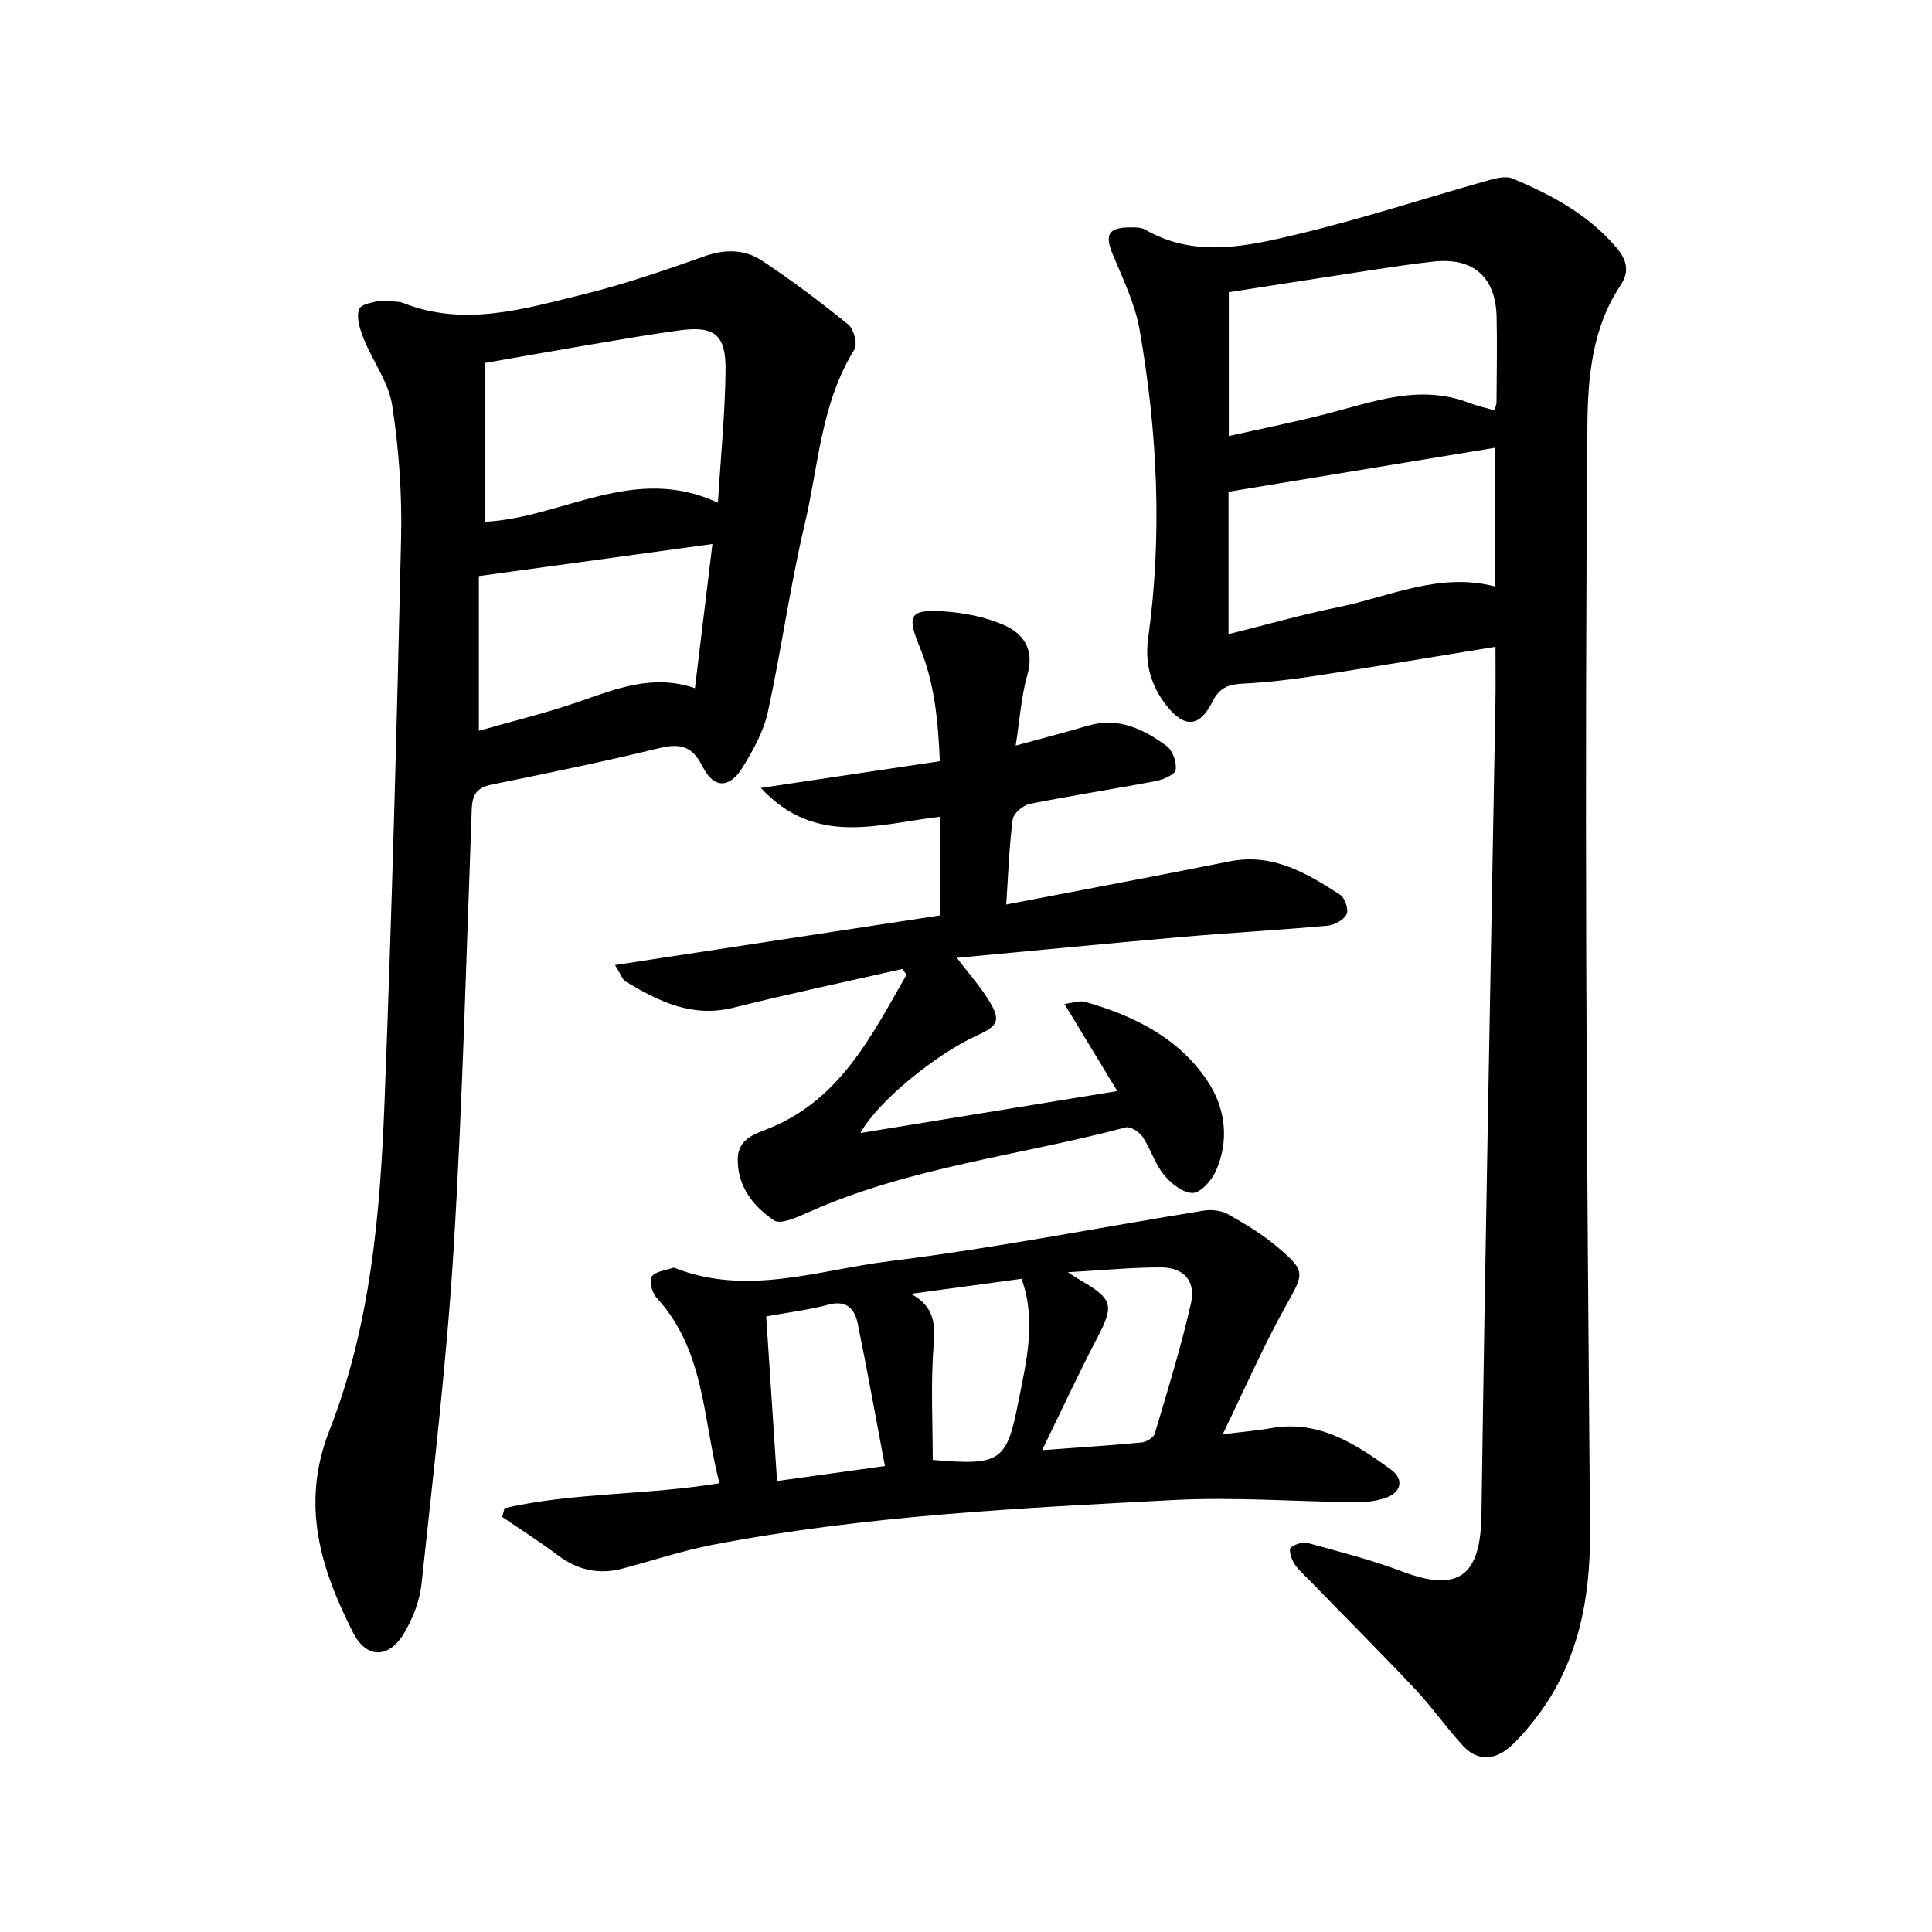
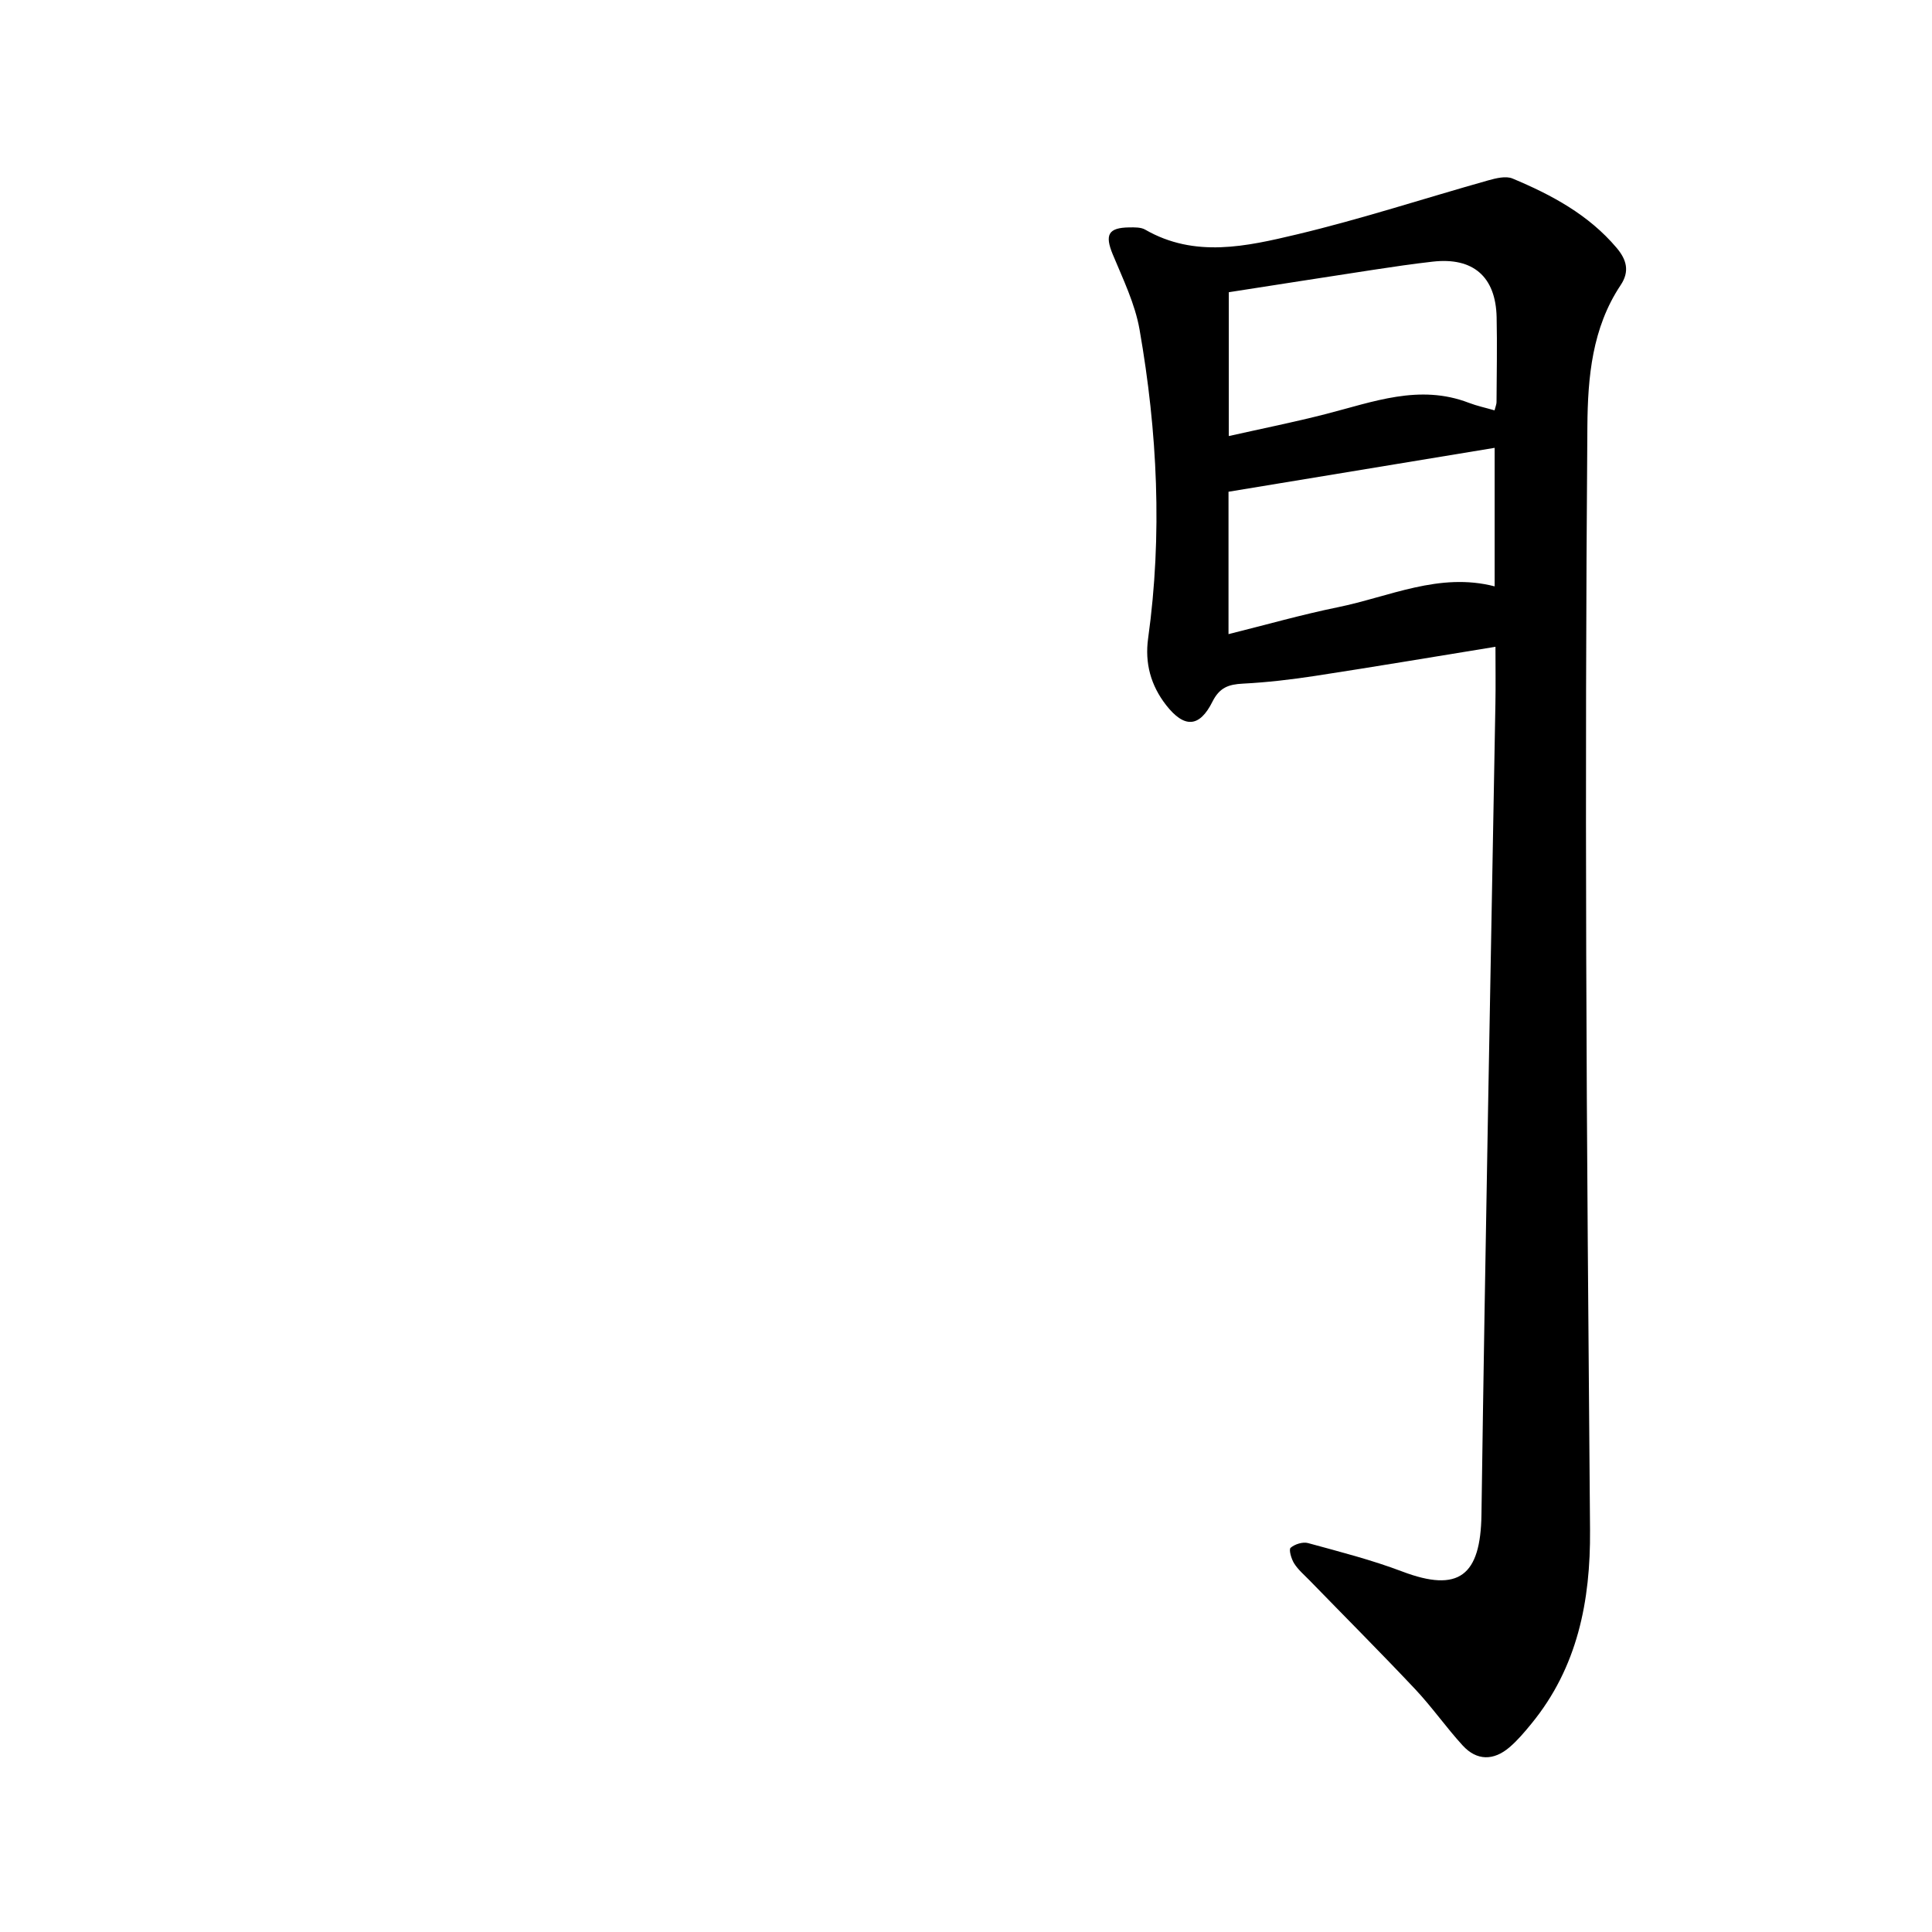
<svg xmlns="http://www.w3.org/2000/svg" enable-background="new 0 0 400 400" viewBox="0 0 400 400">
  <path d="m309.62 133.91c-12.6 2.05-24.9 4.12-37.22 6.01-5 .77-10.04 1.36-15.08 1.62-2.97.15-4.83.81-6.3 3.74-2.7 5.41-5.86 5.49-9.6.69-3.16-4.07-4.43-8.65-3.71-13.83 2.97-21.4 1.93-42.74-1.78-63.92-.94-5.35-3.44-10.47-5.55-15.56-1.67-4.05-.95-5.53 3.45-5.58 1.09-.01 2.37-.05 3.26.46 10.29 5.93 21.01 3.46 31.38 1 13.34-3.18 26.42-7.47 39.63-11.19 1.62-.45 3.66-.97 5.05-.39 8.08 3.38 15.74 7.48 21.55 14.35 2.08 2.46 2.74 4.87.84 7.72-5.92 8.87-6.81 19.08-6.89 29.22-.29 36.51-.35 73.02-.24 109.53.11 39.67.48 79.35.79 119.02.11 14.65-2.58 28.42-12.16 40.1-1.4 1.71-2.85 3.43-4.52 4.86-3.27 2.79-6.76 2.83-9.7-.39-3.42-3.74-6.34-7.94-9.81-11.63-7.18-7.62-14.58-15.03-21.88-22.54-1.11-1.14-2.36-2.19-3.19-3.51-.59-.93-1.15-2.88-.73-3.24.87-.75 2.53-1.27 3.61-.97 6.55 1.79 13.16 3.48 19.49 5.88 11.73 4.45 16.23.87 16.41-11.75.78-56 1.9-112 2.89-168 .07-3.77.01-7.53.01-11.7zm-55.21-43.63c6.91-1.55 13.55-2.88 20.09-4.56 9.75-2.49 19.36-6.27 29.61-2.32 1.7.65 3.5 1.03 5.32 1.56.2-.81.41-1.26.41-1.7.03-5.87.15-11.74.02-17.6-.19-8.39-4.88-12.44-13.23-11.49-4.09.46-8.16 1.06-12.22 1.68-9.97 1.52-19.94 3.09-30 4.65zm-.06 41.01c7.91-1.97 15.2-4.05 22.6-5.56 10.71-2.18 21.03-7.3 32.5-4.33 0-9.92 0-19.6 0-28.68-18.5 3.05-36.66 6.05-55.1 9.09z" />
-   <path d="m78.37 62.3c2.61.19 3.99-.01 5.12.43 12.66 5.01 24.96 1.23 37.16-1.76 8.57-2.1 16.96-5 25.29-7.94 4.25-1.5 8.29-1.4 11.81.93 6.19 4.08 12.13 8.57 17.89 13.24 1.14.93 1.94 4.07 1.25 5.17-6.95 11.15-7.42 24.11-10.32 36.34-3.03 12.79-4.79 25.88-7.6 38.73-.89 4.04-3.06 7.94-5.27 11.52-2.68 4.33-5.97 4.3-8.22-.22-2.11-4.24-4.6-4.91-8.98-3.85-11.51 2.81-23.13 5.19-34.74 7.56-3.05.62-3.98 2.07-4.09 5.09-1.13 30.44-1.9 60.9-3.77 91.29-1.42 23.08-4.18 46.09-6.63 69.1-.37 3.51-1.79 7.14-3.61 10.2-3.15 5.31-7.79 5.31-10.55-.1-6.74-13.25-10.9-26.58-4.92-41.83 8.5-21.65 10.51-44.72 11.41-67.73 1.52-38.99 2.56-78.01 3.44-117.02.21-9.16-.45-18.45-1.84-27.51-.73-4.78-4.02-9.13-5.89-13.78-.77-1.93-1.6-4.43-.96-6.13.45-1.21 3.35-1.47 4.02-1.73zm22.03 45.73c16.01-.79 30.81-12.08 48.24-3.95.6-9.81 1.49-18.62 1.58-27.44.08-7.48-2.36-9.25-9.79-8.21-6.11.85-12.19 1.9-18.27 2.93-7.09 1.2-14.18 2.46-21.76 3.79zm-1.26 11.24v32.03c7.08-2.03 13.98-3.69 20.66-6 7.76-2.68 15.33-5.82 24.08-2.82 1.24-10.21 2.41-19.85 3.62-29.85-16.3 2.24-31.93 4.38-48.36 6.64z" />
-   <path d="m208.33 187.27c15.82-3.05 31.05-5.89 46.23-8.93 8.94-1.79 15.98 2.44 22.91 6.91.98.64 1.79 3.09 1.33 4.03-.58 1.18-2.51 2.24-3.95 2.37-10.1.92-20.23 1.47-30.33 2.35-15.26 1.33-30.5 2.83-46.42 4.31 2.47 3.24 4.75 5.8 6.54 8.68 2.62 4.19 2.11 5.38-2.41 7.42-8.22 3.7-20.51 13.57-24.09 20.17 18.1-2.96 35.2-5.75 53.18-8.69-3.69-6.08-7.09-11.69-10.94-18.04 1.77-.2 3.16-.76 4.3-.43 10.13 2.89 19.43 7.5 25.37 16.47 3.67 5.54 4.53 12.26 1.64 18.65-.87 1.92-3.16 4.46-4.78 4.45-2.03-.01-4.5-1.99-5.96-3.79-1.86-2.29-2.73-5.37-4.4-7.86-.68-1.02-2.55-2.18-3.52-1.92-21.93 5.83-44.79 8.21-65.77 17.61-2.23 1-5.67 2.56-7.03 1.63-4.19-2.86-7.49-6.87-7.49-12.55 0-3.77 2.58-5.01 5.56-6.13 15.4-5.8 22.02-19.31 29.38-32.17-.28-.4-.57-.8-.85-1.2-11.67 2.65-23.38 5.12-34.99 8.02-8.51 2.13-15.45-1.29-22.3-5.41-.69-.41-.99-1.48-2.21-3.42 22.98-3.51 45.2-6.9 67.35-10.28 0-6.9 0-13.35 0-20.42-12.7 1.43-25.78 6.32-37.15-5.97 12.93-1.93 24.73-3.69 37.05-5.53-.35-8.2-1.05-16.12-4.19-23.71-2.7-6.54-2.01-7.76 4.97-7.31 4.18.27 8.53 1.12 12.35 2.76 4.14 1.78 6.52 5.07 5 10.37-1.28 4.47-1.57 9.22-2.42 14.66 5.59-1.54 10.29-2.75 14.94-4.12 6.3-1.86 11.52.69 16.31 4.2 1.25.91 2.09 3.36 1.87 4.93-.13.96-2.54 2.03-4.07 2.32-8.7 1.66-17.47 3-26.15 4.74-1.38.28-3.35 1.95-3.51 3.18-.75 5.62-.93 11.32-1.35 17.65z" />
-   <path d="m104.45 312.24c14.39-3.28 29.32-2.65 44.51-5.16-3.46-13.16-2.95-27.43-13.01-38.38-.93-1.02-1.6-3.45-1.03-4.37.68-1.1 2.84-1.28 4.36-1.84.13-.05.33-.02.47.04 14.99 5.9 29.76.39 44.42-1.42 21.79-2.69 43.39-6.98 65.09-10.47 1.6-.26 3.61-.03 4.98.75 3.57 2.02 7.15 4.17 10.26 6.81 5.98 5.06 5.46 5.45 1.69 12.22-4.69 8.4-8.54 17.27-13.04 26.53 3.85-.48 6.99-.73 10.08-1.28 9.83-1.73 17.4 3.27 24.71 8.55 2.91 2.1 2.14 4.9-1.3 5.99-1.92.61-4.04.82-6.07.8-12.52-.13-25.08-1.1-37.56-.45-31.94 1.67-63.93 3.22-95.44 9.27-6.34 1.22-12.51 3.29-18.76 4.94-4.93 1.3-9.32.26-13.4-2.83-3.69-2.79-7.61-5.26-11.43-7.87.15-.62.31-1.22.47-1.83zm111.31-12.01c7.36-.54 13.97-.95 20.57-1.58 1-.1 2.51-1.01 2.76-1.85 2.66-8.93 5.41-17.85 7.48-26.93 1.06-4.65-1.48-7.46-6.19-7.47-6.07-.01-12.14.6-19.31 1 1.69 1.07 2.31 1.49 2.95 1.86 6.36 3.68 6.6 5.13 3.24 11.56-3.94 7.52-7.5 15.23-11.5 23.41zm-32.55 3.29c-1.97-10.41-3.68-20-5.64-29.54-.63-3.04-2.34-4.87-6.09-3.86-4.05 1.09-8.27 1.59-12.85 2.43.75 11.42 1.49 22.53 2.25 34.08 7.4-1.02 14.22-1.97 22.33-3.11zm28.29-38.76c-7.63 1.04-15.25 2.08-22.88 3.11 4.89 2.68 5.01 6.22 4.66 10.82-.6 7.84-.17 15.75-.17 23.57 14 1.19 15.31.37 17.73-12.01 1.63-8.34 3.81-16.74.66-25.49z" />
</svg>